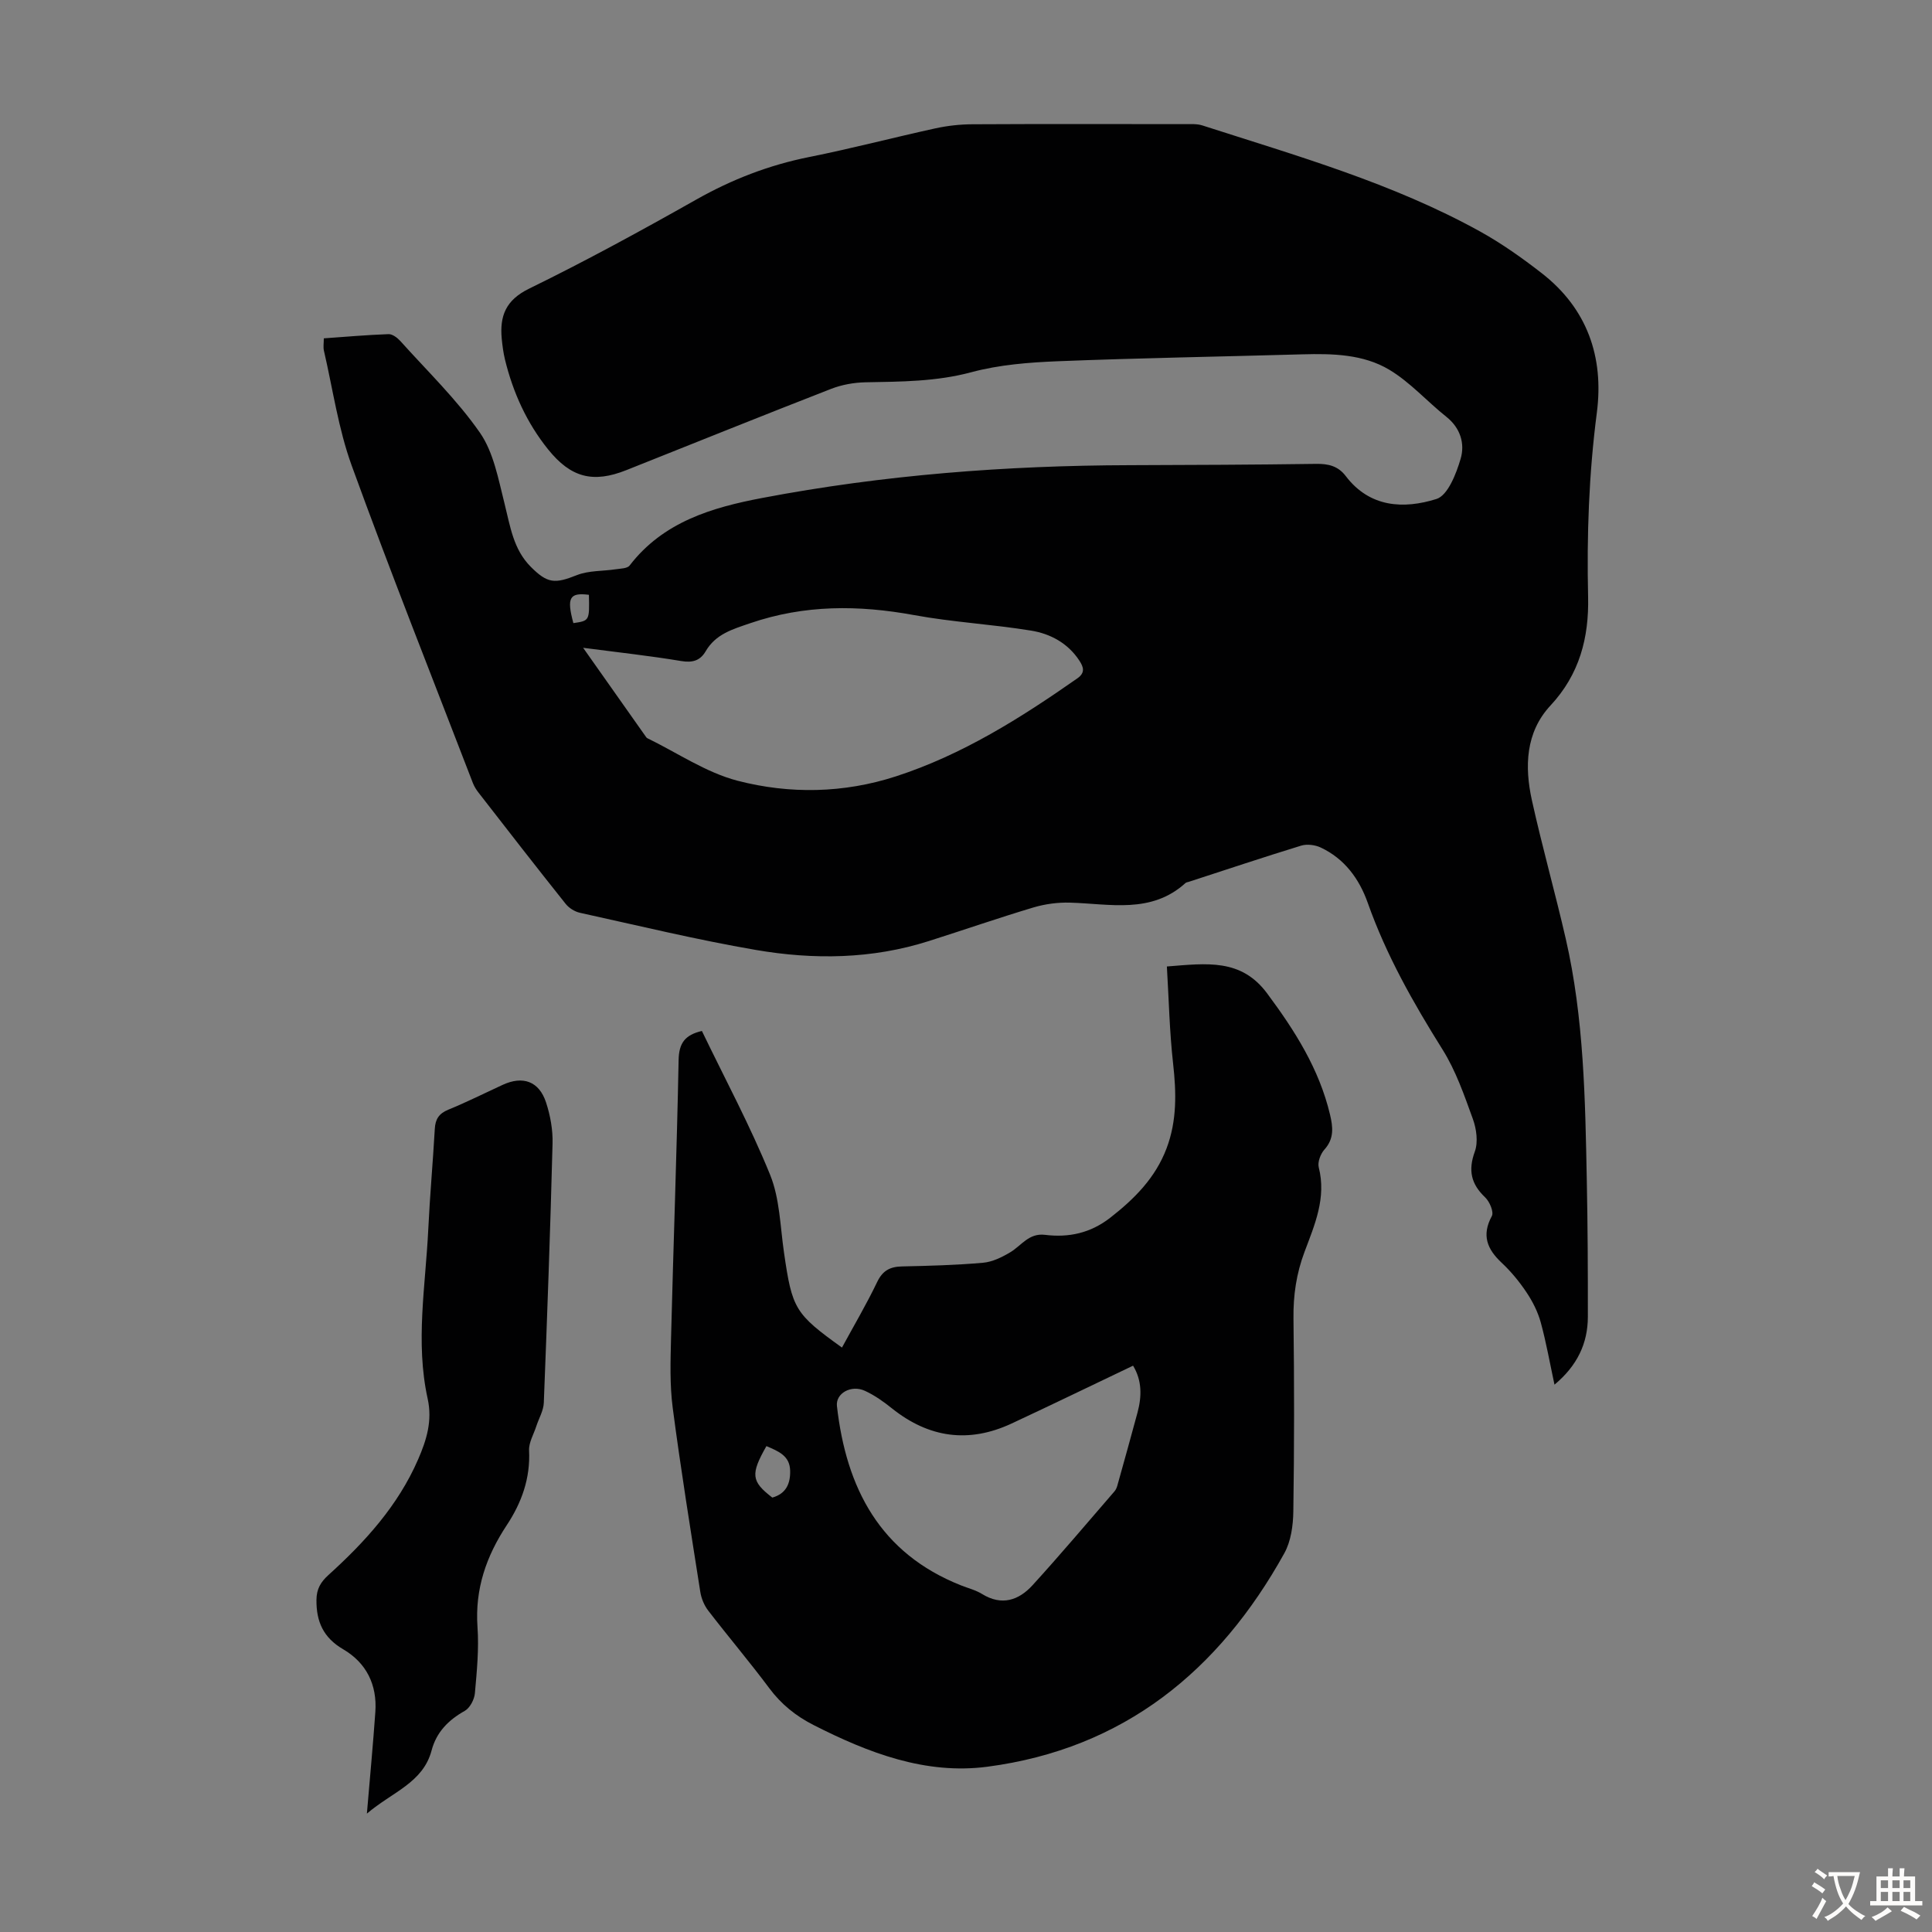
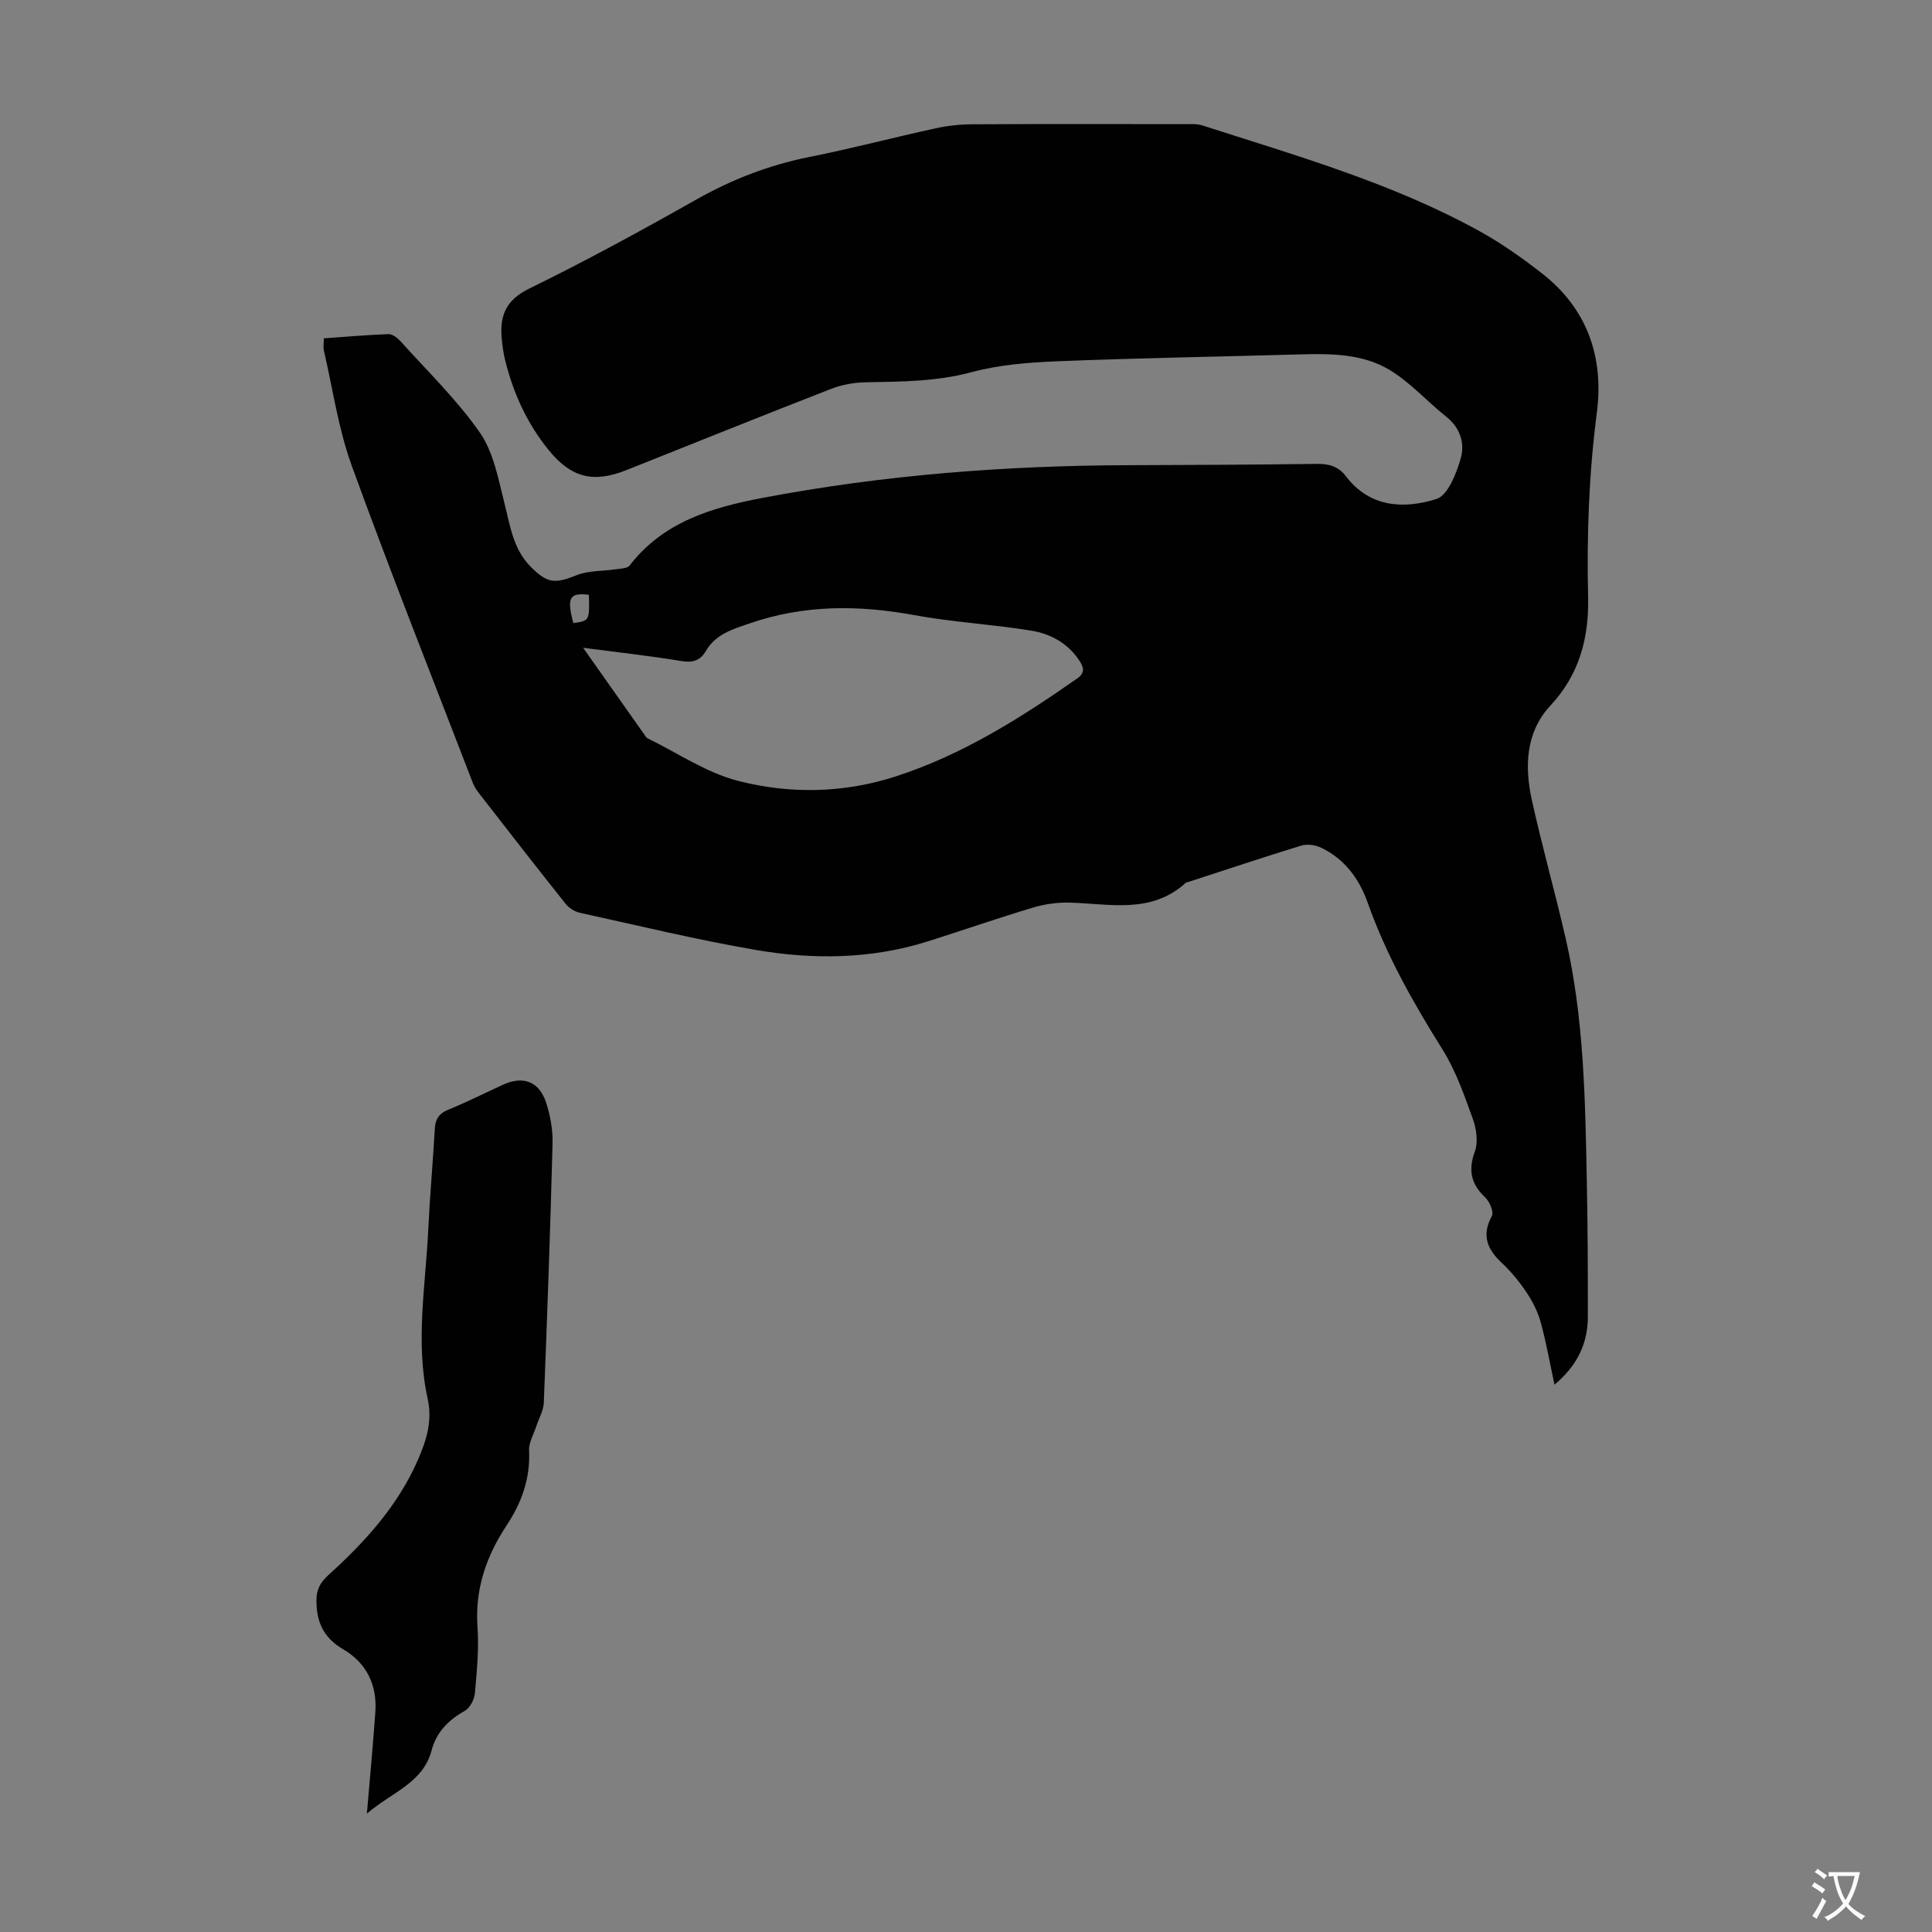
<svg xmlns="http://www.w3.org/2000/svg" enable-background="new 0 0 400 400" viewBox="0 0 400 400">
  <rect x="0" y="0" width="400" height="400" fill="#808080" stroke="none" />
  <g fill="#010102">
    <path d="m67.04 70.05c4.52-.32 8.95-.71 13.4-.87.8-.03 1.82.74 2.43 1.41 5.61 6.25 11.73 12.15 16.49 18.99 2.85 4.11 3.82 9.65 5.1 14.69 1.18 4.67 1.8 9.44 5.43 13.08 3.47 3.48 4.98 3.54 9.53 1.73 2.46-.98 5.37-.81 8.07-1.22.99-.15 2.38-.15 2.86-.77 6.95-9.04 17.01-12.01 27.45-13.99 25.13-4.78 50.53-6.72 76.08-6.79 12.87-.04 25.74-.09 38.61-.27 2.53-.04 4.55.44 6.13 2.52 4.97 6.55 12.02 6.87 18.78 4.75 2.36-.74 4.1-5.23 5.01-8.33s-.02-6.35-2.95-8.68c-4.01-3.19-7.5-7.17-11.84-9.76-5.38-3.21-11.72-3.35-17.94-3.18-16.88.48-33.77.76-50.64 1.43-6.01.24-12.15.72-17.92 2.27-7.29 1.96-14.57 1.95-21.94 2.09-2.39.05-4.9.5-7.13 1.37-14.16 5.51-28.26 11.2-42.38 16.82-6.89 2.74-11.48 1.56-16.2-4.31-4.41-5.49-7.26-11.77-8.92-18.59-.34-1.4-.53-2.86-.67-4.3-.44-4.71.81-8.01 5.67-10.38 11.74-5.74 23.24-12.02 34.62-18.45 7.38-4.17 15.06-7.14 23.36-8.8 8.76-1.75 17.42-4.03 26.15-5.94 2.49-.54 5.08-.83 7.62-.84 14.66-.08 29.33-.04 43.99-.03 1.22 0 2.52-.09 3.65.27 19.56 6.3 39.4 11.94 57.52 21.97 4.47 2.48 8.7 5.48 12.75 8.63 9.41 7.32 12.89 17.35 11.4 28.86-1.65 12.7-2.1 25.39-1.81 38.16.19 8.4-1.76 16.01-7.79 22.48-5.16 5.54-5.39 12.65-3.84 19.65 2.12 9.59 4.8 19.05 7 28.63 3.78 16.47 4.03 33.28 4.36 50.06.19 9.4.23 18.8.22 28.2-.01 5.53-2.19 10.13-6.91 14.07-.98-4.56-1.72-8.79-2.85-12.91-.6-2.17-1.67-4.3-2.93-6.18-1.48-2.22-3.22-4.34-5.17-6.16-3.01-2.83-4.17-5.69-2.02-9.66.45-.83-.46-2.99-1.38-3.86-2.92-2.77-3.56-5.59-2.15-9.47.72-1.97.35-4.7-.4-6.77-1.78-4.91-3.52-9.97-6.27-14.36-6.07-9.69-11.66-19.55-15.49-30.38-1.76-4.97-4.8-9.14-9.74-11.46-1.17-.55-2.84-.76-4.05-.39-7.8 2.39-15.53 4.98-23.29 7.5-.21.07-.48.09-.63.22-7.13 6.48-15.68 4.31-23.96 4.08-2.5-.07-5.12.28-7.52.99-7.28 2.18-14.46 4.67-21.7 6.97-11.77 3.75-23.85 3.89-35.83 1.83-12.22-2.1-24.29-5.03-36.4-7.69-1.08-.24-2.26-.98-2.95-1.85-6.07-7.61-12.04-15.3-18.01-22.99-.48-.61-.91-1.29-1.19-2.01-8.43-21.89-17.09-43.7-25.1-65.75-2.76-7.61-3.9-15.81-5.74-23.75-.18-.73-.03-1.52-.03-2.58zm53.69 64.07c4.71 6.68 8.87 12.58 13.04 18.48.06.09.15.18.24.23 6.22 3.02 12.16 7.12 18.72 8.82 10.79 2.79 21.96 2.59 32.75-.91 13.75-4.46 25.83-12.08 37.58-20.3 1.67-1.17 1.28-2.34.4-3.68-2.37-3.61-5.99-5.55-9.99-6.2-8.03-1.31-16.21-1.74-24.21-3.21-11.5-2.11-22.69-2.17-33.91 1.67-3.69 1.26-7.16 2.24-9.25 5.82-1.14 1.95-2.73 2.41-5.07 2.02-6.42-1.07-12.92-1.78-20.3-2.74zm1.2-10.97c-4.04-.52-4.63.62-3.22 5.86 3.34-.49 3.34-.49 3.22-5.86z" />
-     <path d="m145.32 213.45c4.81 9.98 10.01 19.65 14.12 29.77 2.01 4.95 2.09 10.71 2.88 16.12 1.69 11.66 2.24 12.65 12 19.66 2.46-4.53 5.07-8.95 7.28-13.56 1.14-2.39 2.68-3.19 5.17-3.24 5.59-.12 11.19-.27 16.75-.76 1.94-.17 3.92-1.14 5.64-2.17 2.32-1.38 3.84-4.02 7.19-3.61 4.92.61 9.41-.35 13.51-3.54 5.04-3.93 9.37-8.28 11.67-14.38 2.16-5.72 2.02-11.54 1.35-17.52-.74-6.59-.88-13.24-1.29-20.12 8.27-.65 15.38-1.69 20.77 5.59 5.73 7.71 10.77 15.63 13.01 25.09.61 2.57.88 4.96-1.16 7.22-.8.89-1.45 2.6-1.18 3.68 1.62 6.33-.85 11.92-2.95 17.53-1.68 4.47-2.34 8.97-2.28 13.75.17 13.32.17 26.64-.03 39.95-.04 2.93-.49 6.21-1.88 8.7-13.51 24.35-33.26 40.45-61.45 44.17-12.83 1.69-24.67-2.87-36-8.63-3.66-1.86-6.67-4.28-9.15-7.6-4.08-5.47-8.5-10.68-12.66-16.09-.83-1.08-1.43-2.52-1.64-3.87-1.99-12.69-4.04-25.37-5.71-38.1-.62-4.72-.47-9.58-.35-14.37.48-19.24 1.2-38.47 1.57-57.71.08-3.44 1.31-5.14 4.82-5.96zm89.27 69.3c-8.44 4.02-16.77 8.07-25.16 11.98-8.87 4.13-17.12 2.97-24.76-3.14-1.73-1.39-3.59-2.71-5.59-3.63-2.85-1.32-6.1.51-5.8 3.16 1.92 16.95 8.88 30.46 25.7 37.12 1.45.58 3.02.96 4.33 1.77 4.09 2.53 7.61 1.32 10.47-1.81 5.79-6.35 11.33-12.93 16.96-19.43.28-.32.47-.76.59-1.18 1.41-5.04 2.82-10.09 4.18-15.14.9-3.36.94-6.63-.92-9.7zm-75.91 16.65c-3.33 5.85-3.14 7.3 1.22 10.66 2.84-.8 3.76-2.87 3.69-5.59-.08-3.08-2.4-3.99-4.91-5.07z" />
    <path d="m75.96 375.49c.65-7.68 1.28-14.36 1.75-21.04.4-5.62-1.85-10.17-6.65-12.98-4.11-2.4-5.59-5.72-5.54-10.24.02-2.24.86-3.67 2.47-5.13 7.59-6.87 14.41-14.36 18.57-23.93 1.77-4.07 2.99-8.02 1.98-12.6-2.57-11.67-.43-23.39.13-35.08.33-6.93.96-13.84 1.35-20.76.11-2.02.85-3.18 2.79-3.98 3.82-1.56 7.52-3.42 11.28-5.15 4.16-1.92 7.52-.74 8.96 3.64.89 2.71 1.43 5.7 1.35 8.54-.46 17.88-1.11 35.76-1.81 53.64-.06 1.63-1.02 3.23-1.55 4.85-.54 1.68-1.58 3.39-1.5 5.04.28 5.76-1.54 10.8-4.62 15.46-4.24 6.41-6.61 13.22-6.06 21.08.32 4.55-.13 9.17-.54 13.73-.12 1.3-1.03 3.04-2.1 3.64-3.39 1.9-5.86 4.4-6.86 8.18-1.78 6.73-8.17 8.62-13.4 13.09z" />
  </g>
  <path d="m377.9 391.2c-.2.3-.4.5-.6.8-.7-.6-1.4-1-2.2-1.5.2-.3.4-.5.5-.8.6.4 1.4.8 2.3 1.5zm-1.8 6.1c-.2-.2-.5-.4-.9-.6.4-.6.8-1.2 1.2-1.9s.7-1.3.9-1.9c.3.3.5.5.8.7-.7 1.3-1.4 2.6-2 3.7zm2.2-9c-.3.3-.5.5-.6.8-.6-.6-1.3-1.1-2-1.5.3-.3.5-.5.6-.7.6.5 1.3.9 2 1.4zm.3.2v-.9h2 4.5c-.3 1.3-.6 2.5-1 3.6s-.9 2.1-1.4 3c.4.5 1 1 1.6 1.4s1.2.8 1.9 1.1c-.3.2-.5.4-.8.8-.4-.3-1-.7-1.6-1.2s-1.2-1.1-1.6-1.6c-.5.6-1.1 1.1-1.7 1.6s-1.4.9-2.1 1.4c-.1-.3-.3-.5-.7-.8.6-.2 1.2-.5 1.9-1s1.4-1.1 2-1.8c-.5-.8-.9-1.6-1.2-2.5s-.6-2-.8-3.2c-.4.1-.7.1-1 .1zm2.5 2.7c.3 1 .7 1.7 1 2.2.3-.5.6-1.1 1-2s.6-1.9.9-3h-3.2-.4c.1.9.3 1.8.7 2.8z" fill="#fcfbfa" />
-   <path d="m396.5 388.5v1.5 3.6h1.5v.9c-.4 0-1 0-1.7 0h-7.9c-.5 0-.9 0-1.2 0v-.9h1.3v-3.5c0-.7 0-1.2 0-1.6h2.4c0-.8 0-1.4 0-1.7h1c0 .3-.1.8-.1 1.7h1.5c0-.8 0-1.4 0-1.7h1c0 .3-.1.9-.1 1.7zm-8.2 9.2c-.2-.3-.5-.5-.8-.8.8-.3 1.4-.6 1.9-.9s1-.7 1.4-1.1c.3.3.6.5.9.8-1.6 1-2.8 1.6-3.4 2zm2.6-6.8v-1.6h-1.5v1.6zm0 2.7v-1.9h-1.5v1.9zm2.4-2.7v-1.6h-1.5v1.6zm0 2.7v-1.9h-1.5v1.9zm.2 2 .7-.8c.4.2.9.5 1.6.8s1.3.7 1.8 1c-.3.3-.5.5-.8.8-.4-.3-1.5-1-3.3-1.8zm2-4.7v-1.6h-1.4v1.6zm0 2.7v-1.9h-1.4v1.9z" fill="#fcfbfa" />
</svg>